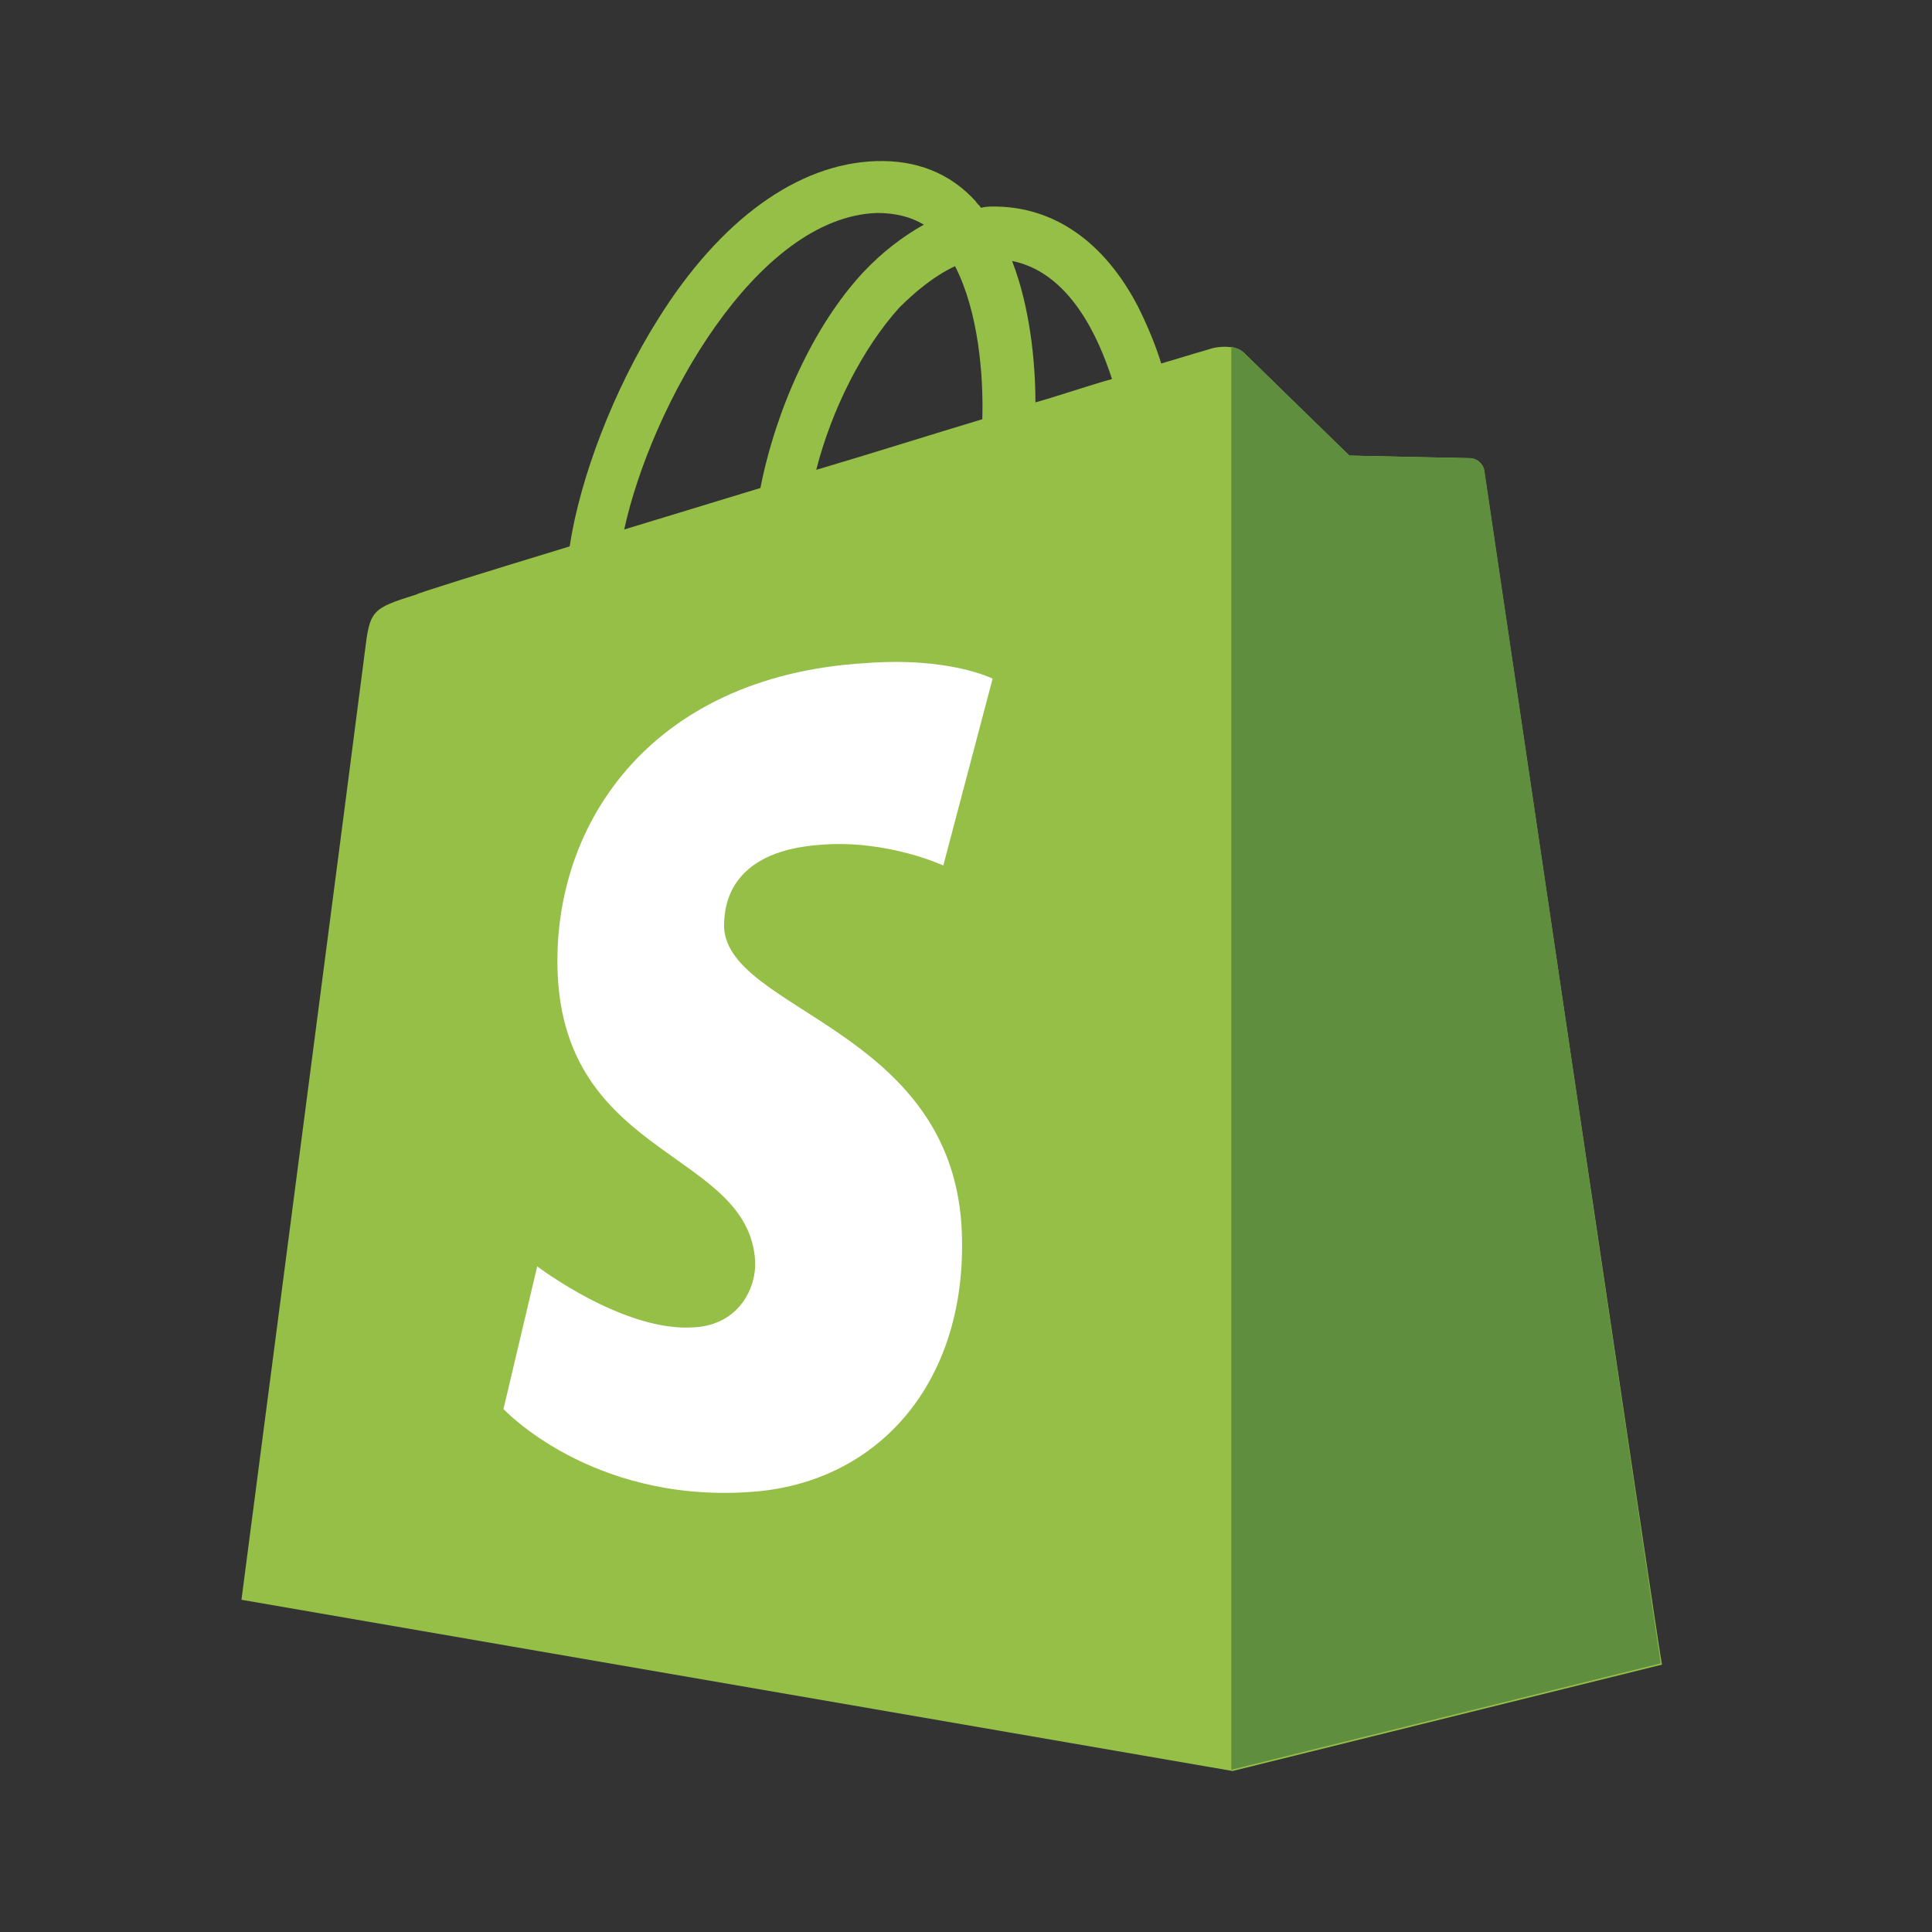
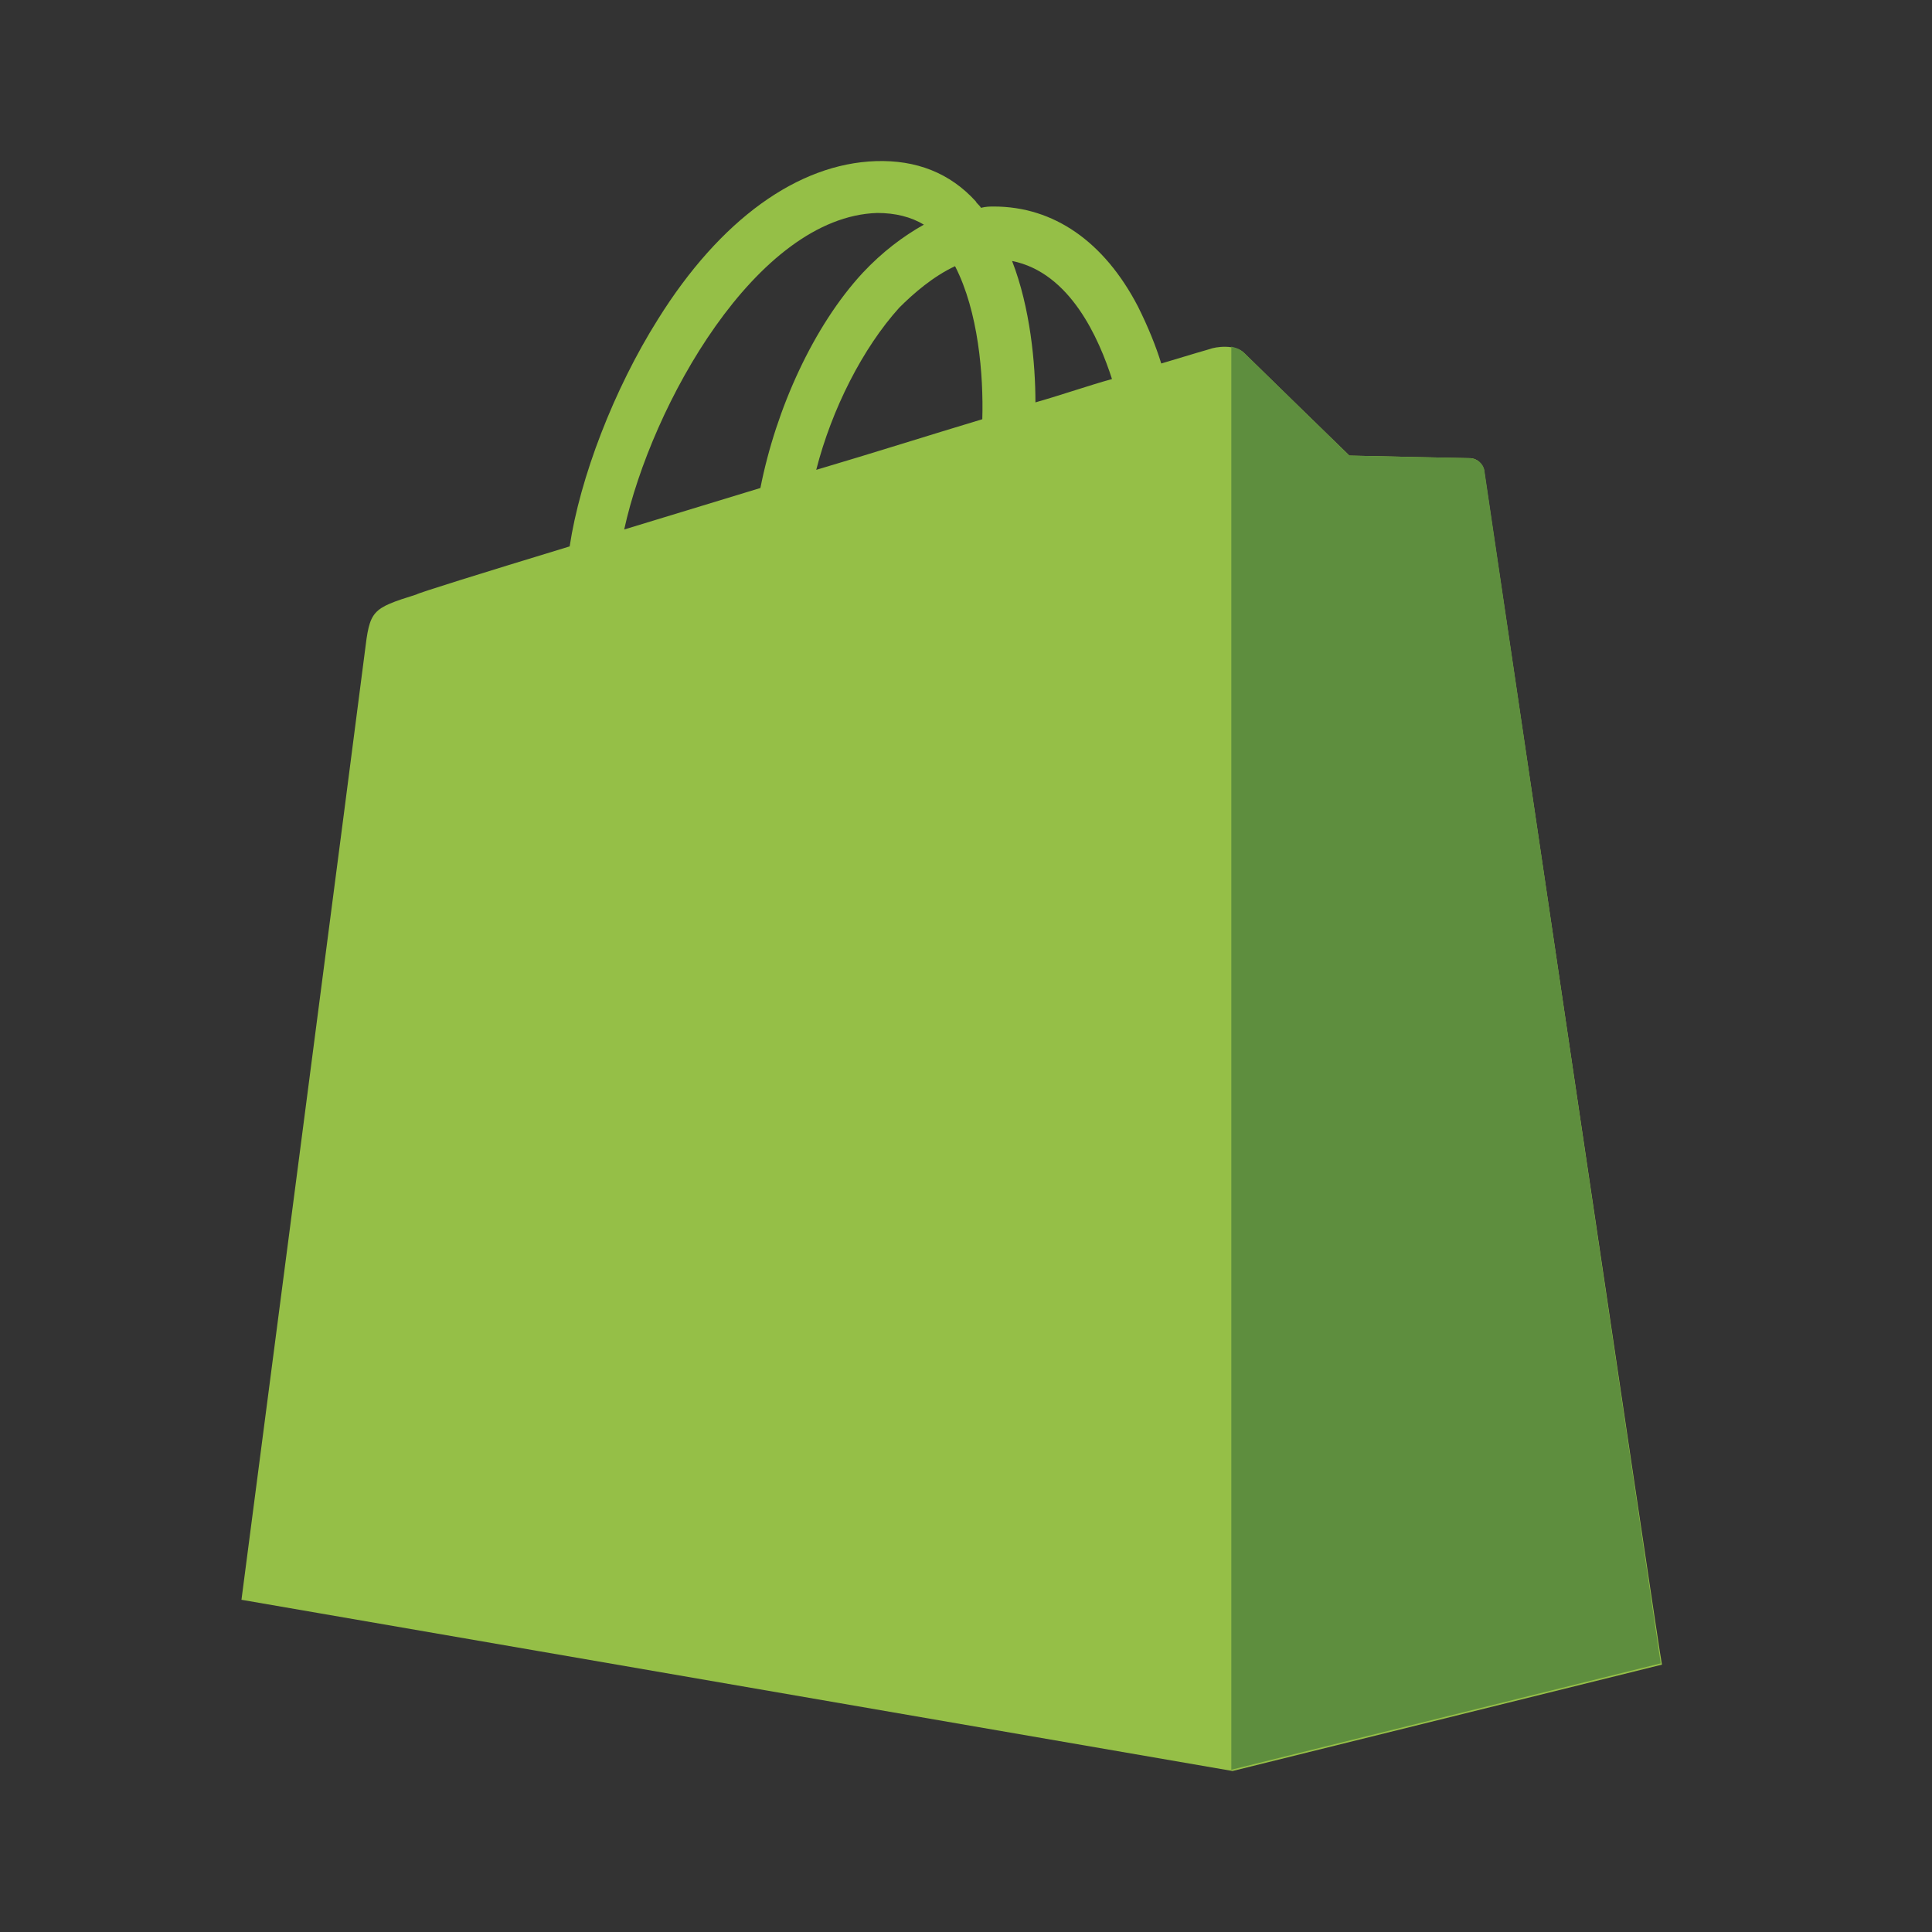
<svg xmlns="http://www.w3.org/2000/svg" viewBox="0 0 48 48">
  <rect x="0" y="0" width="48" height="48" fill="#333333" stroke="none" />
  <g fill="none" fill-rule="nonzero">
    <path d="m36.877 11.705c-.032-.193-.193-.322-.355-.322-.161 0-2.997-.064-2.997-.064s-2.385-2.321-2.611-2.546c-.226-.226-.709-.161-.87-.097 0 0-.451.129-1.193.355-.129-.419-.322-.902-.58-1.418-.838-1.612-2.095-2.482-3.578-2.482-.097 0-.193 0-.322.032-.032-.064-.097-.097-.129-.161-.645-.709-1.483-1.031-2.482-.999-1.934.064-3.868 1.45-5.415 3.932-1.096 1.74-1.934 3.932-2.192 5.64-2.224.677-3.771 1.16-3.803 1.193-1.128.355-1.16.387-1.289 1.45-.097.806-3.062 23.528-3.062 23.528l24.624 4.254 10.668-2.643c-.032-.032-4.383-29.458-4.416-29.652zm-9.25-2.288c-.58.161-1.225.387-1.902.58 0-.967-.129-2.353-.58-3.513 1.45.29 2.159 1.934 2.482 2.933zm-3.223.999c-1.289.387-2.707.838-4.125 1.257.387-1.515 1.16-3.03 2.063-4.029.355-.355.838-.774 1.386-1.031.58 1.128.709 2.707.677 3.803zm-2.611-5.125c.451 0 .838.097 1.16.29-.516.29-1.031.677-1.515 1.193-1.225 1.321-2.159 3.384-2.546 5.35-1.16.355-2.321.709-3.384 1.031.677-3.094 3.287-7.768 6.285-7.864z" fill="#95bf47" />
    <path d="m36.522 11.383c-.161 0-2.997-.064-2.997-.064s-2.385-2.321-2.611-2.546c-.097-.097-.193-.129-.322-.161v35.357l10.668-2.643s-4.351-29.426-4.383-29.652c-.032-.161-.193-.29-.355-.29z" fill="#5e8e3e" />
-     <path d="m24.661 16.862-1.225 4.641s-1.386-.645-3.03-.516c-2.417.161-2.417 1.676-2.417 2.063.129 2.063 5.576 2.514 5.898 7.381.226 3.835-2.031 6.446-5.286 6.639-3.932.258-6.092-2.063-6.092-2.063l.838-3.545s2.159 1.644 3.9 1.515c1.128-.064 1.547-.999 1.515-1.644-.161-2.707-4.609-2.546-4.899-6.994-.226-3.739 2.224-7.542 7.639-7.864 2.095-.161 3.159.387 3.159.387z" fill="#fff" />
  </g>
</svg>